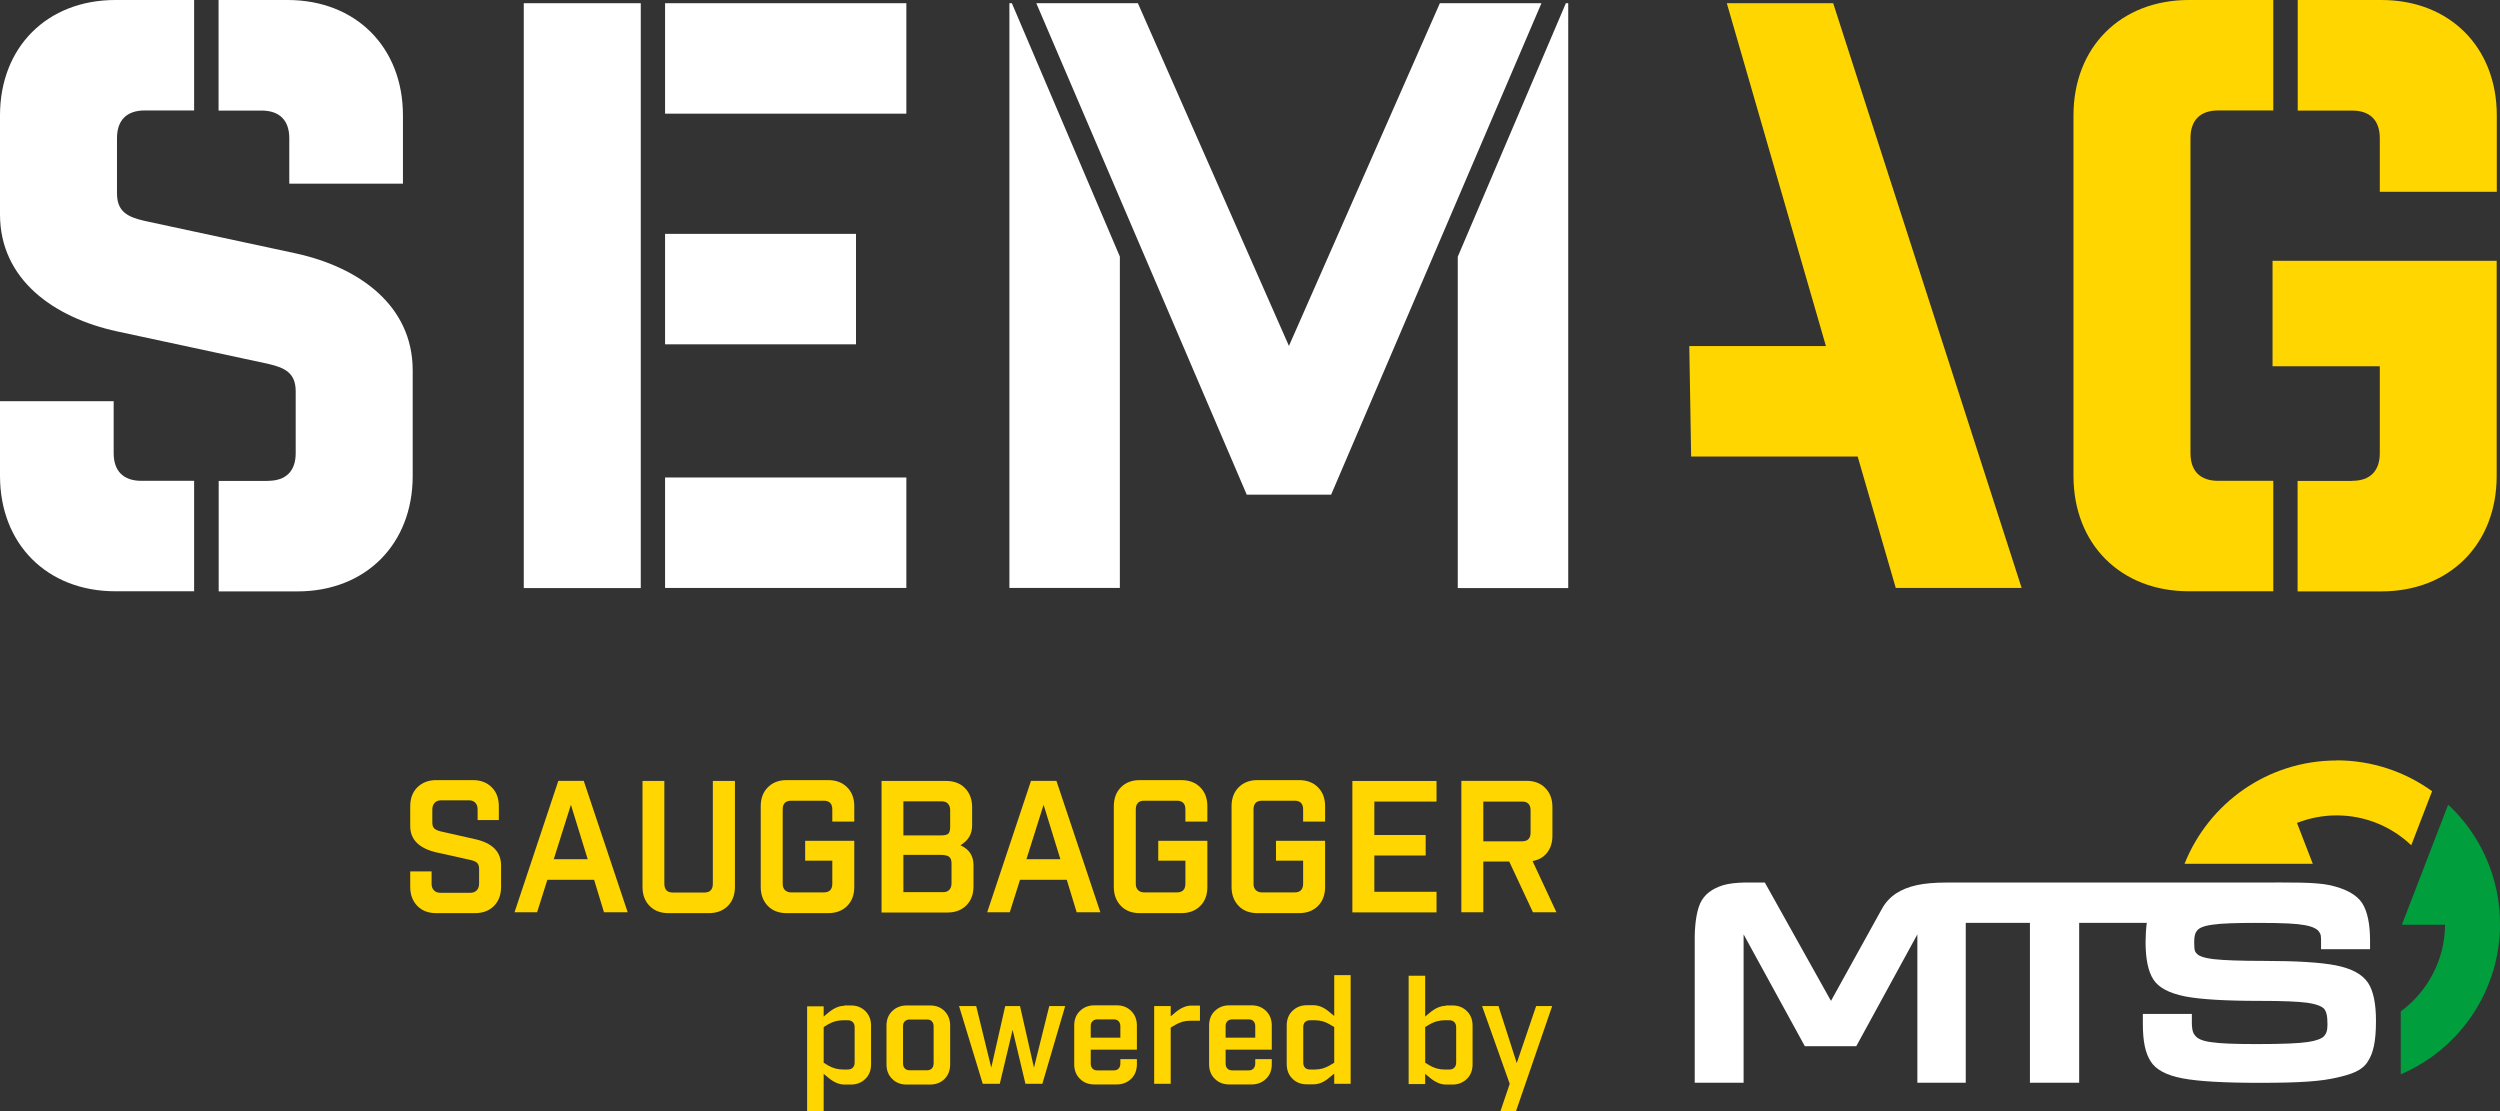
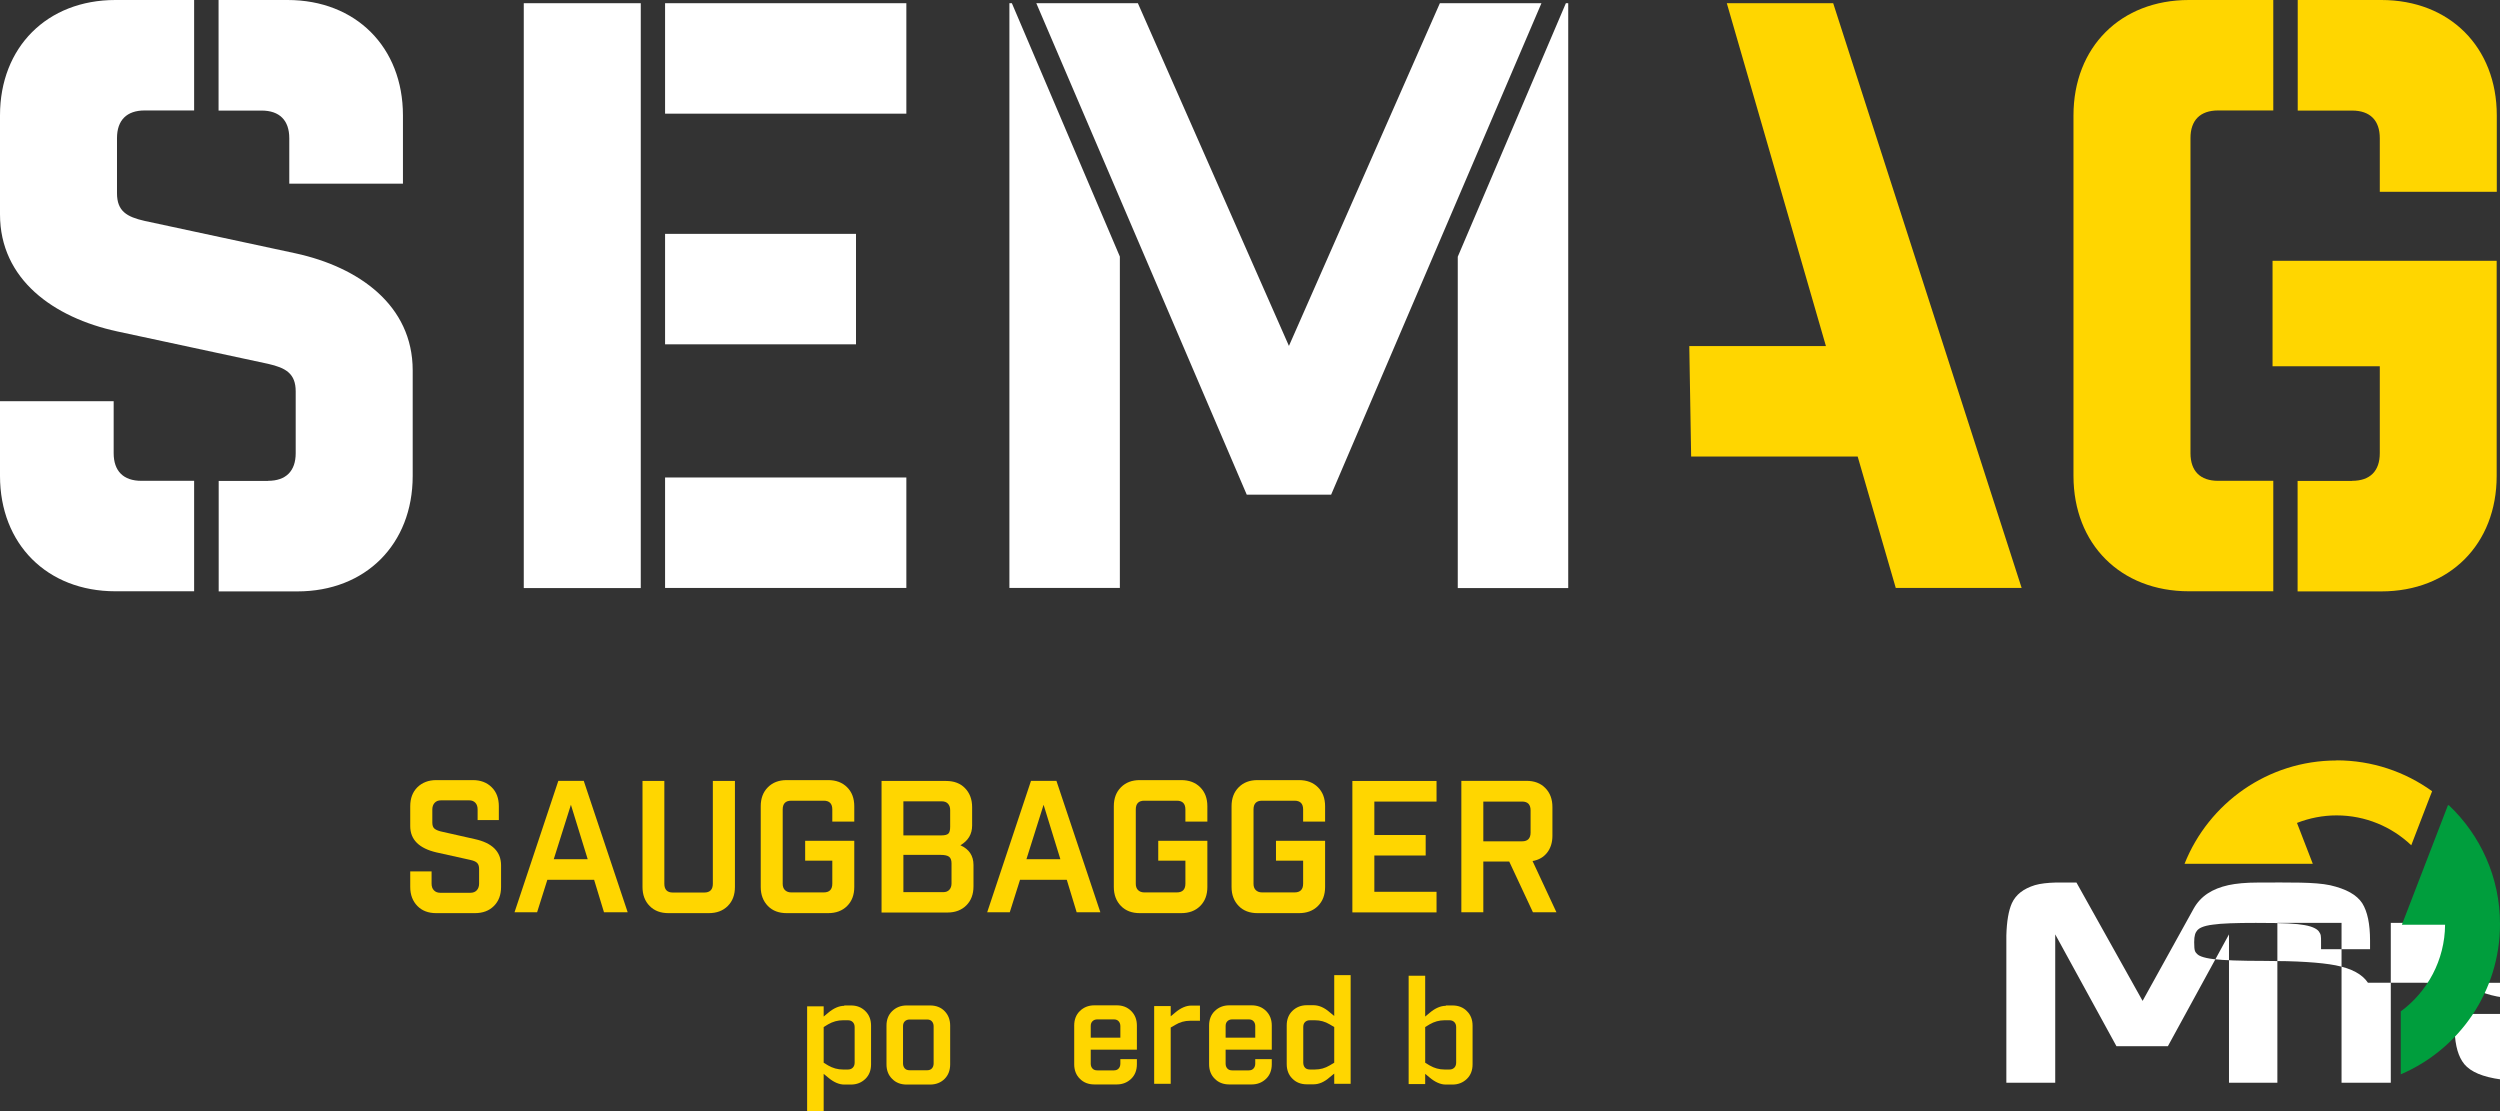
<svg xmlns="http://www.w3.org/2000/svg" id="a" viewBox="0 0 202.57 90.06">
  <rect x="0" y="0" width="202.57" height="90.06" fill="#333333" stroke="none" />
  <defs>
    <style>.b{fill:#fff;}.c{fill:#ffd600;}.d{fill:#009e3d;}</style>
  </defs>
  <path class="b" d="M21.72,38.96c1.45,0,2.24-.79,2.24-2.24v-5c0-1.45-.79-1.91-2.24-2.24l-12.24-2.63C4.34,25.73,0,22.64,0,17.37V9.35C0,3.82,3.82,0,9.35,0h6.38V8.95h-4.01c-1.45,0-2.24,.79-2.24,2.24v4.47c0,1.45,.79,1.91,2.24,2.24l12.24,2.63c5.13,1.12,9.48,4.21,9.48,9.48v8.56c0,5.53-3.82,9.35-9.34,9.35h-6.38v-8.95h4.01Zm-12.37,8.95c-5.53,0-9.35-3.82-9.35-9.35v-6.05H9.21v4.21c0,1.45,.79,2.24,2.24,2.24h4.28v8.95h-6.38ZM23.3,0c5.53,0,9.35,3.82,9.35,9.35v5.53h-9.21v-3.68c0-1.45-.79-2.24-2.24-2.24h-3.49V0h5.59Z" />
  <path class="b" d="M42.44,47.65V.26h9.48V47.65h-9.48ZM73.44,9.21h-19.55V.26h19.55V9.21Zm-4.08,18.69h-15.47v-8.95h15.47v8.95Zm4.08,19.74h-19.55v-8.95h19.55v8.95Z" />
  <path class="b" d="M81.79,47.65V.26h.2l8.75,20.53v26.85h-8.95ZM83.97,.26h8.23l12.24,27.77L116.67,.26h8.23l-17.04,39.82h-6.84L83.97,.26ZM127.07,.26V47.65h-8.95V20.8L126.88,.26h.2Z" />
  <path class="c" d="M150.52,36.99h-13.49l-.15-8.95h11.07L139.92,.26h8.62l15.27,47.38h-10.2l-3.09-10.66Z" />
  <path class="c" d="M177.36,47.91c-5.53,0-9.35-3.82-9.35-9.35V9.35c0-5.53,3.82-9.35,9.35-9.35h6.84V8.95h-4.47c-1.45,0-2.24,.79-2.24,2.24v25.53c0,1.45,.79,2.24,2.24,2.24h4.47v8.95h-6.84Zm13.23-8.95c1.45,0,2.24-.79,2.24-2.24v-7.04h-8.69v-8.55h18.16v17.44c0,5.53-3.82,9.35-9.35,9.35h-6.78v-8.95h4.41ZM192.96,0c5.53,0,9.35,3.82,9.35,9.35v6.19h-9.48v-4.34c0-1.45-.79-2.24-2.24-2.24h-4.41V0h6.78Z" />
-   <path class="b" d="M191.87,79.63h0c-.46-.69-1.31-1.15-2.61-1.41-1.24-.24-3.19-.36-5.81-.36-1.9,0-3.27-.05-4.05-.14-.98-.11-1.27-.32-1.35-.4-.18-.19-.26-.21-.26-.98,0-.53,.09-.78,.27-.98,.11-.12,.41-.34,1.26-.44,.67-.1,1.85-.14,3.46-.14,2.37,0,3.3,.06,3.96,.18,.74,.13,1.04,.36,1.15,.51,.18,.26,.18,.33,.18,.91v.53h3.97v-.7c0-1.34-.21-2.35-.63-3.02-.45-.69-1.3-1.16-2.6-1.46-1.26-.27-3.25-.22-5.81-.22h-25.25c-1.04,0-1.82,.08-2.43,.21-1.31,.29-2.25,.88-2.82,1.9l-4.14,7.48-5.36-9.59h-1.67c-.68,.02-1.24,.08-1.69,.21-.94,.29-1.55,.77-1.87,1.46-.27,.6-.42,1.48-.45,2.63v11.92h3.96v-12.02l4.96,9.06h4.17l4.95-9.06v12.02h3.92v-12.95h5.2v12.95h3.99v-12.95h5.48c-.06,.4-.1,1.09-.1,1.53,0,1.39,.21,2.4,.63,3.05,.43,.67,1.28,1.12,2.59,1.38,1.25,.24,3.28,.36,6.04,.36,1.84,0,3.09,.05,3.83,.15,.91,.13,1.25,.36,1.36,.47,.19,.23,.29,.53,.29,1.28,0,.54-.1,.75-.28,.96-.2,.21-.64,.37-1.29,.47-.73,.11-2.01,.17-4.13,.17-1.98,0-2.96-.05-3.68-.15-.83-.1-1.17-.33-1.31-.5-.14-.16-.3-.34-.3-1.12v-.67h-3.97v.79c0,1.47,.21,2.37,.62,3.03,.42,.69,1.28,1.15,2.61,1.4,1.28,.24,3.29,.36,6.25,.36,3.48,0,4.98-.14,6.18-.41,1.26-.28,2.1-.58,2.55-1.29,.46-.68,.68-1.63,.68-3.32,0-1.41-.21-2.42-.64-3.08" />
+   <path class="b" d="M191.87,79.63h0c-.46-.69-1.31-1.15-2.61-1.41-1.24-.24-3.19-.36-5.81-.36-1.9,0-3.27-.05-4.05-.14-.98-.11-1.27-.32-1.35-.4-.18-.19-.26-.21-.26-.98,0-.53,.09-.78,.27-.98,.11-.12,.41-.34,1.26-.44,.67-.1,1.85-.14,3.46-.14,2.37,0,3.3,.06,3.96,.18,.74,.13,1.04,.36,1.15,.51,.18,.26,.18,.33,.18,.91v.53h3.97v-.7c0-1.34-.21-2.35-.63-3.02-.45-.69-1.3-1.16-2.6-1.46-1.26-.27-3.25-.22-5.81-.22c-1.04,0-1.82,.08-2.43,.21-1.31,.29-2.25,.88-2.82,1.9l-4.14,7.48-5.36-9.59h-1.67c-.68,.02-1.24,.08-1.69,.21-.94,.29-1.55,.77-1.87,1.46-.27,.6-.42,1.48-.45,2.63v11.92h3.96v-12.02l4.96,9.06h4.17l4.95-9.06v12.02h3.92v-12.95h5.2v12.95h3.99v-12.95h5.48c-.06,.4-.1,1.09-.1,1.53,0,1.39,.21,2.4,.63,3.05,.43,.67,1.28,1.12,2.59,1.38,1.25,.24,3.28,.36,6.04,.36,1.84,0,3.09,.05,3.83,.15,.91,.13,1.25,.36,1.36,.47,.19,.23,.29,.53,.29,1.28,0,.54-.1,.75-.28,.96-.2,.21-.64,.37-1.29,.47-.73,.11-2.01,.17-4.13,.17-1.98,0-2.96-.05-3.68-.15-.83-.1-1.17-.33-1.31-.5-.14-.16-.3-.34-.3-1.12v-.67h-3.97v.79c0,1.47,.21,2.37,.62,3.03,.42,.69,1.28,1.15,2.61,1.4,1.28,.24,3.29,.36,6.25,.36,3.48,0,4.98-.14,6.18-.41,1.26-.28,2.1-.58,2.55-1.29,.46-.68,.68-1.63,.68-3.32,0-1.41-.21-2.42-.64-3.08" />
  <path class="d" d="M198.43,65.25h-.08l-3.73,9.68h3.5c-.02,2.87-1.43,5.43-3.59,7.02v5.1c4.73-2.02,8.04-6.72,8.04-12.18,0-3.79-1.59-7.2-4.14-9.62" />
  <path class="c" d="M189.33,61.62c-5.59,0-10.37,3.47-12.32,8.37h10.39l-1.28-3.31c1-.39,2.08-.61,3.21-.61,2.34,0,4.47,.92,6.05,2.42l1.47-3.82,.22-.56c-2.18-1.57-4.85-2.5-7.74-2.5" />
  <g>
    <path class="c" d="M38.7,66.45v-.86c0-.23-.06-.41-.18-.54-.12-.13-.29-.2-.5-.2h-2.29c-.22,0-.39,.07-.51,.2-.12,.13-.19,.31-.19,.54v1.05c0,.23,.05,.39,.16,.49,.11,.1,.29,.18,.53,.24l2.75,.62c1.42,.31,2.13,1.02,2.13,2.13v1.75c0,.64-.19,1.15-.58,1.54s-.9,.58-1.54,.58h-3.14c-.63,0-1.14-.19-1.52-.58s-.58-.9-.58-1.54v-1.26h1.73v.99c0,.23,.06,.41,.19,.54,.12,.13,.29,.2,.51,.2h2.45c.22,0,.39-.07,.51-.2,.12-.13,.19-.31,.19-.54v-1.18c0-.23-.05-.39-.16-.5s-.28-.18-.54-.24l-2.75-.61c-1.42-.33-2.13-1.04-2.13-2.13v-1.61c0-.64,.19-1.15,.58-1.54,.39-.38,.9-.58,1.53-.58h2.96c.63,0,1.14,.19,1.53,.58,.39,.38,.58,.9,.58,1.54v1.12h-1.75Z" />
    <path class="c" d="M48.14,71.29h-3.79l-.83,2.63h-1.83l3.55-10.65h2.06l3.56,10.65h-1.92l-.8-2.63Zm-.52-1.67l-1.36-4.41-1.39,4.41h2.75Z" />
    <path class="c" d="M59.55,63.28v8.59c0,.64-.19,1.15-.58,1.54s-.9,.58-1.54,.58h-3.27c-.63,0-1.14-.19-1.52-.58-.38-.38-.58-.9-.58-1.54v-8.59h1.77v8.33c0,.47,.23,.71,.68,.71h2.56c.46,0,.69-.24,.69-.71v-8.33h1.77Z" />
    <path class="c" d="M67.44,66.57v-.98c0-.47-.23-.71-.69-.71h-2.65c-.45,0-.68,.24-.68,.71v6.02c0,.22,.06,.39,.18,.51,.12,.12,.29,.19,.5,.19h2.65c.46,0,.69-.24,.69-.71v-1.86h-2.2v-1.61h3.98v3.74c0,.64-.19,1.15-.58,1.54s-.9,.58-1.54,.58h-3.36c-.63,0-1.14-.19-1.52-.58s-.58-.9-.58-1.54v-6.54c0-.64,.19-1.15,.58-1.54s.89-.58,1.52-.58h3.36c.64,0,1.15,.19,1.54,.58s.58,.9,.58,1.54v1.24h-1.77Z" />
    <path class="c" d="M71.43,63.28h5.24c.63,0,1.14,.19,1.52,.58s.58,.9,.58,1.54v1.49c0,.7-.32,1.23-.95,1.6,.71,.32,1.06,.85,1.06,1.6v1.73c0,.64-.19,1.15-.58,1.54-.38,.38-.89,.58-1.52,.58h-5.35v-10.65Zm1.77,4.41h3.08c.28,0,.46-.05,.56-.14s.15-.28,.15-.55v-1.36c0-.22-.06-.39-.18-.52-.12-.13-.29-.19-.5-.19h-3.11v2.77Zm0,4.6h3.22c.22,0,.38-.06,.5-.19,.12-.13,.18-.3,.18-.52v-1.63c0-.26-.07-.43-.2-.53-.13-.1-.36-.15-.67-.15h-3.03v3.02Z" />
    <path class="c" d="M86.44,71.29h-3.79l-.83,2.63h-1.83l3.55-10.65h2.06l3.56,10.65h-1.92l-.8-2.63Zm-.52-1.67l-1.36-4.41-1.39,4.41h2.75Z" />
    <path class="c" d="M96.05,66.57v-.98c0-.47-.23-.71-.69-.71h-2.65c-.45,0-.68,.24-.68,.71v6.02c0,.22,.06,.39,.18,.51,.12,.12,.29,.19,.5,.19h2.65c.46,0,.69-.24,.69-.71v-1.86h-2.2v-1.61h3.98v3.74c0,.64-.19,1.15-.58,1.54s-.9,.58-1.54,.58h-3.36c-.63,0-1.14-.19-1.52-.58s-.58-.9-.58-1.54v-6.54c0-.64,.19-1.15,.58-1.54s.89-.58,1.52-.58h3.36c.64,0,1.15,.19,1.54,.58s.58,.9,.58,1.54v1.24h-1.77Z" />
    <path class="c" d="M105.59,66.57v-.98c0-.47-.23-.71-.69-.71h-2.65c-.45,0-.68,.24-.68,.71v6.02c0,.22,.06,.39,.18,.51,.12,.12,.29,.19,.5,.19h2.65c.46,0,.69-.24,.69-.71v-1.86h-2.2v-1.61h3.98v3.74c0,.64-.19,1.15-.58,1.54s-.9,.58-1.54,.58h-3.36c-.63,0-1.14-.19-1.52-.58s-.58-.9-.58-1.54v-6.54c0-.64,.19-1.15,.58-1.54s.89-.58,1.52-.58h3.36c.64,0,1.15,.19,1.54,.58s.58,.9,.58,1.54v1.24h-1.77Z" />
    <path class="c" d="M109.58,63.28h6.82v1.67h-5.04v2.71h4.16v1.66h-4.16v2.94h5.04v1.67h-6.82v-10.65Z" />
    <path class="c" d="M126.12,73.92h-1.91l-1.92-4.11h-2.1v4.11h-1.78v-10.65h5.28c.63,0,1.14,.19,1.52,.58,.38,.38,.58,.9,.58,1.54v2.32c0,.55-.14,1.01-.43,1.38s-.68,.59-1.18,.68l1.94,4.16Zm-5.93-5.75h3.15c.45,0,.68-.24,.68-.71v-1.8c0-.47-.23-.71-.68-.71h-3.15v3.22Z" />
  </g>
  <g>
    <path class="c" d="M68.41,81.47h.54c.47,0,.86,.15,1.17,.46,.31,.3,.46,.7,.46,1.18v3.13c0,.48-.15,.88-.46,1.18-.31,.3-.7,.46-1.17,.46h-.54c-.42,0-.86-.19-1.31-.57l-.36-.3v3.07h-1.34v-8.54h1.34v.83l.36-.3c.45-.38,.89-.57,1.31-.57Zm.84,4.63v-2.87c0-.17-.05-.31-.15-.41s-.23-.15-.39-.15h-.41c-.42,0-.82,.11-1.2,.33l-.36,.22v2.89l.36,.22c.38,.22,.78,.33,1.2,.33h.41c.16,0,.29-.05,.39-.15,.1-.1,.15-.24,.15-.41Z" />
    <path class="c" d="M73.46,81.47h1.9c.48,0,.88,.15,1.18,.46s.45,.7,.45,1.18v3.13c0,.48-.15,.88-.45,1.18s-.7,.46-1.18,.46h-1.9c-.47,0-.87-.15-1.17-.46-.31-.3-.46-.7-.46-1.18v-3.13c0-.48,.15-.88,.46-1.18,.31-.3,.7-.46,1.17-.46Zm2.19,4.7v-3.01c0-.16-.05-.3-.14-.4s-.22-.15-.38-.15h-1.43c-.16,0-.29,.05-.39,.15s-.14,.23-.14,.4v3.01c0,.16,.05,.3,.14,.4s.22,.15,.39,.15h1.43c.16,0,.29-.05,.38-.15s.14-.23,.14-.4Z" />
-     <path class="c" d="M84.47,87.82h-1.38l-1.04-4.37-1.04,4.37h-1.38l-1.92-6.3h1.39l1.22,4.99,1.13-4.99h1.2l1.13,4.99,1.24-4.99h1.29l-1.85,6.3Z" />
    <path class="c" d="M88.38,85.05v1.14c0,.16,.05,.29,.14,.39s.22,.15,.39,.15h1.35c.16,0,.29-.05,.38-.15s.14-.23,.14-.39v-.37h1.34v.41c0,.48-.15,.88-.46,1.18s-.7,.46-1.17,.46h-1.82c-.47,0-.87-.15-1.17-.46-.31-.3-.46-.7-.46-1.18v-3.13c0-.48,.15-.88,.46-1.18,.31-.3,.7-.46,1.17-.46h1.82c.47,0,.86,.15,1.17,.46s.46,.7,.46,1.18v1.95h-3.74Zm1.88-2.45h-1.35c-.16,0-.29,.05-.39,.15s-.14,.23-.14,.39v.94h2.4v-.94c0-.16-.05-.29-.14-.39s-.22-.15-.38-.15Z" />
    <path class="c" d="M97.22,82.71h-.8c-.42,0-.82,.11-1.2,.34l-.36,.21v4.56h-1.34v-6.3h1.34v.83l.36-.3c.45-.38,.89-.57,1.31-.57h.7v1.24Z" />
    <path class="c" d="M99.31,85.05v1.14c0,.16,.05,.29,.14,.39s.22,.15,.39,.15h1.35c.16,0,.29-.05,.38-.15s.14-.23,.14-.39v-.37h1.34v.41c0,.48-.15,.88-.46,1.18s-.7,.46-1.17,.46h-1.82c-.47,0-.87-.15-1.17-.46-.31-.3-.46-.7-.46-1.18v-3.13c0-.48,.15-.88,.46-1.18,.31-.3,.7-.46,1.17-.46h1.82c.47,0,.86,.15,1.17,.46s.46,.7,.46,1.18v1.95h-3.74Zm1.88-2.45h-1.35c-.16,0-.29,.05-.39,.15s-.14,.23-.14,.39v.94h2.4v-.94c0-.16-.05-.29-.14-.39s-.22-.15-.38-.15Z" />
    <path class="c" d="M109.44,87.82h-1.33v-.83l-.37,.3c-.43,.38-.86,.57-1.31,.57h-.54c-.47,0-.87-.15-1.17-.46-.31-.3-.46-.7-.46-1.18v-3.13c0-.48,.15-.88,.46-1.18,.31-.3,.7-.46,1.17-.46h.54c.44,0,.88,.19,1.31,.57l.37,.3v-3.31h1.33v8.78Zm-1.33-4.6l-.37-.22c-.37-.22-.76-.33-1.19-.33h-.41c-.17,0-.3,.05-.4,.15s-.14,.24-.14,.41v2.87c0,.17,.05,.31,.14,.41,.09,.1,.23,.15,.4,.15h.41c.43,0,.82-.11,1.19-.33l.37-.22v-2.89Z" />
    <path class="c" d="M117.15,81.47h.54c.47,0,.87,.15,1.17,.46,.31,.3,.46,.7,.46,1.18v3.13c0,.48-.15,.88-.46,1.18-.31,.3-.7,.46-1.17,.46h-.54c-.42,0-.86-.19-1.31-.57l-.36-.3v.83h-1.34v-8.78h1.34v3.31l.36-.3c.45-.38,.89-.57,1.31-.57Zm.84,4.63v-2.87c0-.17-.05-.31-.15-.41s-.23-.15-.39-.15h-.41c-.42,0-.82,.11-1.2,.33l-.36,.22v2.89l.36,.22c.38,.22,.78,.33,1.2,.33h.41c.16,0,.29-.05,.39-.15,.1-.1,.15-.24,.15-.41Z" />
-     <path class="c" d="M125.77,81.52l-2.94,8.54h-1.26l.76-2.24-2.24-6.3h1.33l1.48,4.62,1.57-4.62h1.29Z" />
  </g>
</svg>